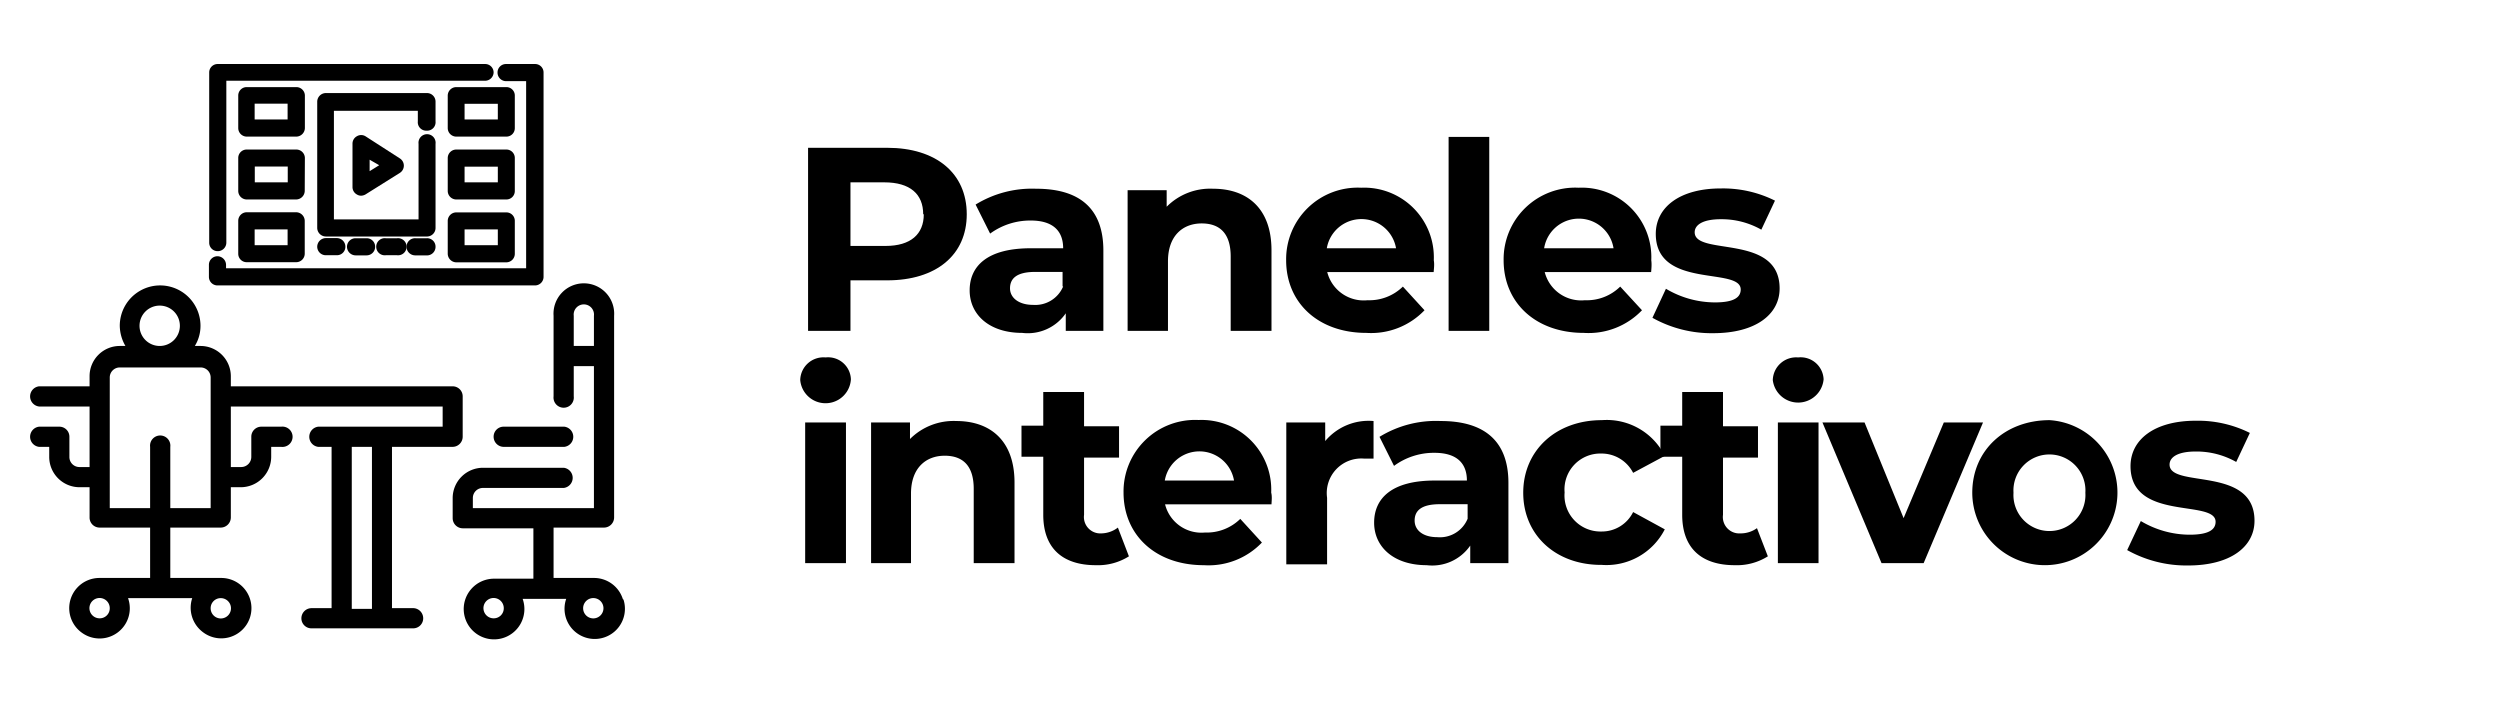
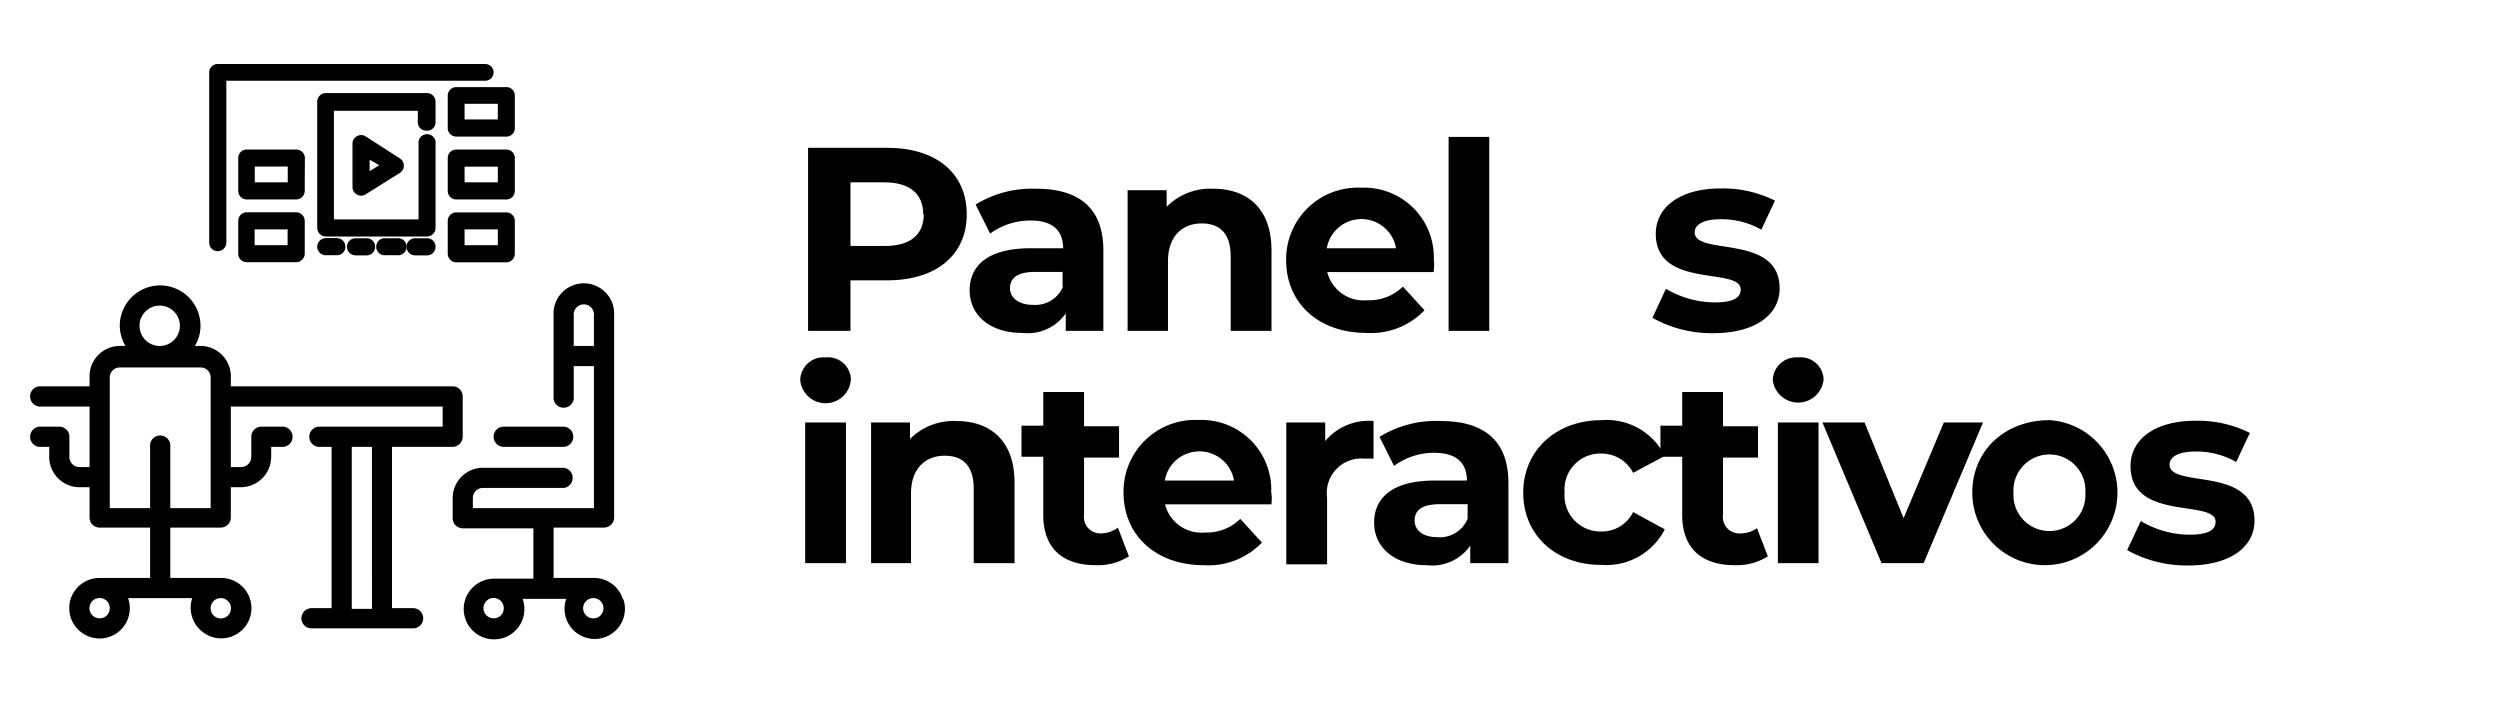
<svg xmlns="http://www.w3.org/2000/svg" id="Capa_1" data-name="Capa 1" viewBox="0 0 172.2 48.36">
  <path d="M66.59,14.76c0,2.81-2.11,4.55-5.48,4.55H58.58v3.48H55.66V10.18h5.45C64.48,10.18,66.59,11.93,66.59,14.76Zm-3,0c0-1.39-.9-2.2-2.68-2.2H58.58v4.38H61C62.73,16.94,63.63,16.13,63.63,14.76Z" />
  <path d="M76,17.26v5.53H73.41V21.58a3.18,3.18,0,0,1-3,1.35c-2.27,0-3.62-1.26-3.62-2.93S68,17.1,71,17.1h2.23c0-1.21-.72-1.91-2.23-1.91a4.68,4.68,0,0,0-2.8.9l-1-2A7.41,7.41,0,0,1,71.37,13C74.33,13,76,14.33,76,17.26Zm-2.81,2.47v-1H71.3c-1.31,0-1.73.48-1.73,1.13S70.17,21,71.16,21A2.08,2.08,0,0,0,73.23,19.73Z" />
  <path d="M87.58,17.24v5.55H84.77V17.67c0-1.56-.72-2.28-2-2.28s-2.32.83-2.32,2.61v4.79H77.67V13.1h2.69v1.14A4.22,4.22,0,0,1,83.56,13C85.85,13,87.58,14.29,87.58,17.24Z" />
  <path d="M98.75,18.74H91.42a2.59,2.59,0,0,0,2.78,1.94,3.3,3.3,0,0,0,2.43-.94l1.49,1.63a5.08,5.08,0,0,1-4,1.56c-3.35,0-5.53-2.1-5.53-5a4.93,4.93,0,0,1,5.17-5,4.8,4.8,0,0,1,5,5C98.81,18.2,98.77,18.5,98.75,18.74ZM91.39,17.1h4.77a2.42,2.42,0,0,0-4.77,0Z" />
  <path d="M99.78,9.43h2.8V22.79h-2.8Z" />
-   <path d="M113.73,18.74H106.4a2.59,2.59,0,0,0,2.77,1.94,3.27,3.27,0,0,0,2.43-.94l1.5,1.63a5.09,5.09,0,0,1-4,1.56c-3.35,0-5.53-2.1-5.53-5a4.93,4.93,0,0,1,5.17-5,4.79,4.79,0,0,1,5,5C113.78,18.2,113.75,18.5,113.73,18.74Zm-7.37-1.64h4.78a2.42,2.42,0,0,0-4.78,0Z" />
  <path d="M113.82,21.89l.93-2a6.63,6.63,0,0,0,3.37.94c1.3,0,1.78-.34,1.78-.89,0-1.58-5.85,0-5.85-3.83,0-1.84,1.66-3.13,4.48-3.13a8,8,0,0,1,3.73.84l-.94,2a5.53,5.53,0,0,0-2.79-.72c-1.26,0-1.8.4-1.8.9,0,1.66,5.85.06,5.85,3.87,0,1.8-1.67,3.08-4.57,3.08A8.33,8.33,0,0,1,113.82,21.89Z" />
  <path d="M55.12,26.18a1.6,1.6,0,0,1,1.75-1.56,1.57,1.57,0,0,1,1.74,1.51,1.75,1.75,0,0,1-3.49.05Zm.34,2.92h2.81v9.69H55.46Z" />
  <path d="M69.88,33.24v5.55H67.07V33.67c0-1.56-.72-2.28-2-2.28s-2.32.83-2.32,2.61v4.79H60V29.1h2.68v1.14A4.24,4.24,0,0,1,65.87,29C68.15,29,69.88,30.29,69.88,33.24Z" />
  <path d="M77.76,38.32a4,4,0,0,1-2.28.61c-2.29,0-3.62-1.17-3.62-3.47v-4h-1.5V29.32h1.5V27h2.81v2.36h2.41v2.16H74.67v3.94a1.13,1.13,0,0,0,1.2,1.28A1.93,1.93,0,0,0,77,36.34Z" />
  <path d="M87.58,34.74H80.25A2.58,2.58,0,0,0,83,36.68a3.29,3.29,0,0,0,2.43-.94l1.49,1.63a5.08,5.08,0,0,1-4,1.56c-3.35,0-5.53-2.1-5.53-5a4.93,4.93,0,0,1,5.17-5,4.8,4.8,0,0,1,5,5C87.63,34.2,87.59,34.5,87.58,34.74ZM80.21,33.1H85a2.42,2.42,0,0,0-4.77,0Z" />
  <path d="M94.61,29v2.59c-.23,0-.41,0-.63,0a2.38,2.38,0,0,0-2.57,2.7v4.58H88.6V29.1h2.68v1.28A3.9,3.9,0,0,1,94.61,29Z" />
  <path d="M103.9,33.26v5.53h-2.63V37.58a3.18,3.18,0,0,1-3,1.35c-2.27,0-3.62-1.26-3.62-2.93s1.21-2.9,4.16-2.9h2.23c0-1.21-.72-1.91-2.23-1.91a4.63,4.63,0,0,0-2.79.9l-1-2A7.42,7.42,0,0,1,99.24,29C102.19,29,103.9,30.33,103.9,33.26Zm-2.81,2.47v-1H99.17c-1.32,0-1.73.48-1.73,1.13S98,37,99,37A2.06,2.06,0,0,0,101.09,35.73Z" />
  <path d="M104.92,33.94c0-2.91,2.25-5,5.41-5a4.47,4.47,0,0,1,4.34,2.46l-2.18,1.17a2.44,2.44,0,0,0-2.18-1.33,2.47,2.47,0,0,0-2.54,2.68,2.48,2.48,0,0,0,2.54,2.69,2.4,2.4,0,0,0,2.18-1.34l2.18,1.19a4.51,4.51,0,0,1-4.34,2.45C107.17,38.93,104.92,36.86,104.92,33.94Z" />
  <path d="M121.77,38.32a4,4,0,0,1-2.28.61c-2.29,0-3.62-1.17-3.62-3.47v-4h-1.5V29.32h1.5V27h2.81v2.36h2.41v2.16h-2.41v3.94a1.13,1.13,0,0,0,1.2,1.28,1.93,1.93,0,0,0,1.14-.36Z" />
  <path d="M122.11,26.18a1.61,1.61,0,0,1,1.75-1.56,1.58,1.58,0,0,1,1.75,1.51,1.76,1.76,0,0,1-3.5.05Zm.35,2.92h2.8v9.69h-2.8Z" />
  <path d="M136.59,29.1l-4.09,9.69h-2.9l-4.07-9.69h2.9l2.69,6.59,2.77-6.59Z" />
  <path d="M135.85,33.94c0-2.91,2.25-5,5.33-5a5,5,0,1,1-5.33,5Zm7.79,0a2.48,2.48,0,1,0-4.95,0,2.48,2.48,0,1,0,4.95,0Z" />
  <path d="M146.52,37.89l.94-2a6.6,6.6,0,0,0,3.36.94c1.3,0,1.79-.34,1.79-.89,0-1.58-5.86,0-5.86-3.83,0-1.84,1.66-3.13,4.49-3.13a8,8,0,0,1,3.73.84l-.94,2a5.56,5.56,0,0,0-2.79-.72c-1.26,0-1.8.4-1.8.9,0,1.66,5.85.06,5.85,3.87,0,1.8-1.67,3.08-4.57,3.08A8.37,8.37,0,0,1,146.52,37.89Z" />
  <path d="M34,30.08a.7.7,0,0,0,.7.7h4.17a.7.7,0,0,0,0-1.39H34.66A.69.69,0,0,0,34,30.08Z" />
  <path d="M42.9,41.26a2.08,2.08,0,0,0-2-1.45H38.13V36.34H41.6a.7.7,0,0,0,.7-.7V21.75a2.09,2.09,0,1,0-4.17,0V27.3a.7.7,0,1,0,1.39,0V25.22h1.39V35H32.57v-.7a.69.69,0,0,1,.7-.69h5.56a.7.7,0,0,0,0-1.39H33.27a2.09,2.09,0,0,0-2.09,2.08v1.39a.7.7,0,0,0,.7.7h4.86v3.47H34a2.09,2.09,0,1,0,2,1.39h3a2.08,2.08,0,1,0,3.95.06ZM39.52,23.83V21.75a.7.7,0,1,1,1.39,0v2.08ZM34,42.59a.7.7,0,1,1,.7-.7A.69.69,0,0,1,34,42.59Zm6.95,0a.7.7,0,1,1,0-1.39.7.7,0,0,1,0,1.39Z" />
  <path d="M28.4,41.89H27V30.78h4.17a.7.7,0,0,0,.7-.7V27.3a.69.69,0,0,0-.7-.69H15.9v-.7a2.09,2.09,0,0,0-2.09-2.08h-.39a2.63,2.63,0,0,0,.39-1.39,2.78,2.78,0,0,0-5.56,0,2.83,2.83,0,0,0,.39,1.39H8.25a2.08,2.08,0,0,0-2.08,2.08v.7H2.69a.7.7,0,0,0,0,1.39H6.17v4.17h-.7a.69.69,0,0,1-.69-.7V30.08a.69.69,0,0,0-.7-.69H2.69a.7.7,0,0,0,0,1.39h.7v.69a2.09,2.09,0,0,0,2.08,2.09h.7v2.08a.69.69,0,0,0,.69.7h3.48v3.47H6.86a2.08,2.08,0,0,0-1.21,3.78A2.08,2.08,0,0,0,8.82,41.2h4.42A2.1,2.1,0,0,0,14,43.56a2.08,2.08,0,1,0,1.25-3.75H11.73V36.34H15.2a.7.7,0,0,0,.7-.7V33.56h.69a2.1,2.1,0,0,0,2.09-2.09v-.69h.69a.7.7,0,1,0,0-1.39H18a.69.69,0,0,0-.69.69v1.39a.7.7,0,0,1-.7.7H15.9V28H30.49v1.39H21.92a.7.7,0,0,0,0,1.39h.92V41.89H21.45a.7.7,0,0,0-.69.7.69.69,0,0,0,.69.69h7a.69.69,0,0,0,.7-.69A.7.7,0,0,0,28.4,41.89Zm-21.54.7a.7.7,0,1,1,.7-.7A.69.69,0,0,1,6.86,42.59ZM15.2,41.2a.7.7,0,1,1-.69.69A.69.69,0,0,1,15.2,41.2ZM11,21.05a1.39,1.39,0,1,1-1.39,1.39A1.39,1.39,0,0,1,11,21.05ZM14.51,35H11.73V30.78a.7.7,0,1,0-1.39,0V35H7.56v-9a.69.69,0,0,1,.69-.69h5.56a.69.69,0,0,1,.7.69Zm11.11,6.94H24.23V30.78h1.39Z" />
-   <path d="M21,6.56A.59.59,0,0,0,20.4,6H17a.58.58,0,0,0-.59.59V8.82a.59.59,0,0,0,.59.59H20.4A.6.6,0,0,0,21,8.82ZM17.54,8.23V7.14h2.27V8.23Z" />
  <path d="M35.46,6.56A.58.58,0,0,0,34.87,6H31.43a.59.59,0,0,0-.59.59V8.82a.59.59,0,0,0,.59.59h3.44a.58.58,0,0,0,.59-.59Zm-1.17.59V8.23H32V7.15Z" />
  <path d="M34.87,14.63H31.43a.59.59,0,0,0-.59.58v2.27a.6.6,0,0,0,.59.59h3.44a.59.59,0,0,0,.59-.59V15.21A.58.58,0,0,0,34.87,14.63Zm-.58,1.17v1.09H32V15.8Z" />
  <path d="M15,17.3a.59.59,0,0,0,.59-.58V5.56H33.36A.59.59,0,0,0,34,5a.58.58,0,0,0-.59-.59H15a.58.58,0,0,0-.59.59V16.72A.58.58,0,0,0,15,17.3Z" />
-   <path d="M15,19.66H36.85a.59.59,0,0,0,.59-.59V5a.58.58,0,0,0-.59-.59h-2a.58.58,0,0,0-.58.59.59.59,0,0,0,.58.59h1.39V18.48H15.57v-.24a.6.6,0,0,0-.59-.59.59.59,0,0,0-.59.59v.83A.59.59,0,0,0,15,19.66Z" />
  <path d="M35.46,10.89a.58.58,0,0,0-.59-.59H31.43a.59.59,0,0,0-.59.59v2.26a.59.59,0,0,0,.59.59h3.44a.58.58,0,0,0,.59-.59Zm-1.17.59v1.08H32V11.48Z" />
  <path d="M24.59,9.38h0a.58.58,0,0,0-.31.51v3a.58.58,0,0,0,.31.51.54.54,0,0,0,.28.08.66.66,0,0,0,.31-.09l2.36-1.48a.59.59,0,0,0,0-1L25.18,9.39A.57.57,0,0,0,24.59,9.38Zm1.53,2-.66.41V11Zm-1.07,1.76Z" />
  <path d="M22.44,16.4a.6.6,0,0,0-.59.59.59.59,0,0,0,.59.59h.76a.58.58,0,0,0,.59-.59.59.59,0,0,0-.59-.59Z" />
  <path d="M24.49,16.41a.59.59,0,0,0-.59.59.6.6,0,0,0,.59.59h.76a.59.59,0,0,0,.59-.59.58.58,0,0,0-.59-.59Z" />
  <path d="M20.4,14.62H17a.59.59,0,0,0-.59.59v2.26a.58.58,0,0,0,.59.59H20.4a.59.59,0,0,0,.59-.59V15.21A.6.6,0,0,0,20.4,14.62Zm-2.86,2.27V15.8h2.27v1.09Z" />
  <path d="M29.39,16.41h-.76A.59.59,0,0,0,28,17a.6.6,0,0,0,.59.59h.76A.59.59,0,0,0,30,17,.58.58,0,0,0,29.39,16.41Z" />
  <path d="M21,10.89a.59.59,0,0,0-.59-.59H17a.58.58,0,0,0-.59.59v2.26a.59.59,0,0,0,.59.59H20.4a.6.6,0,0,0,.59-.59Zm-3.45,1.67V11.47h2.27v1.09Z" />
  <path d="M29.39,9A.58.58,0,0,0,30,8.36V7a.59.59,0,0,0-.59-.59H22.44a.6.6,0,0,0-.59.59V15.7a.6.6,0,0,0,.59.59h7A.59.59,0,0,0,30,15.7V9.91a.59.59,0,1,0-1.17,0v5.2H23V7.63h5.78v.73A.58.58,0,0,0,29.39,9Z" />
  <path d="M26.58,16.41a.59.59,0,1,0,0,1.17h.76a.59.59,0,1,0,0-1.17Z" />
</svg>